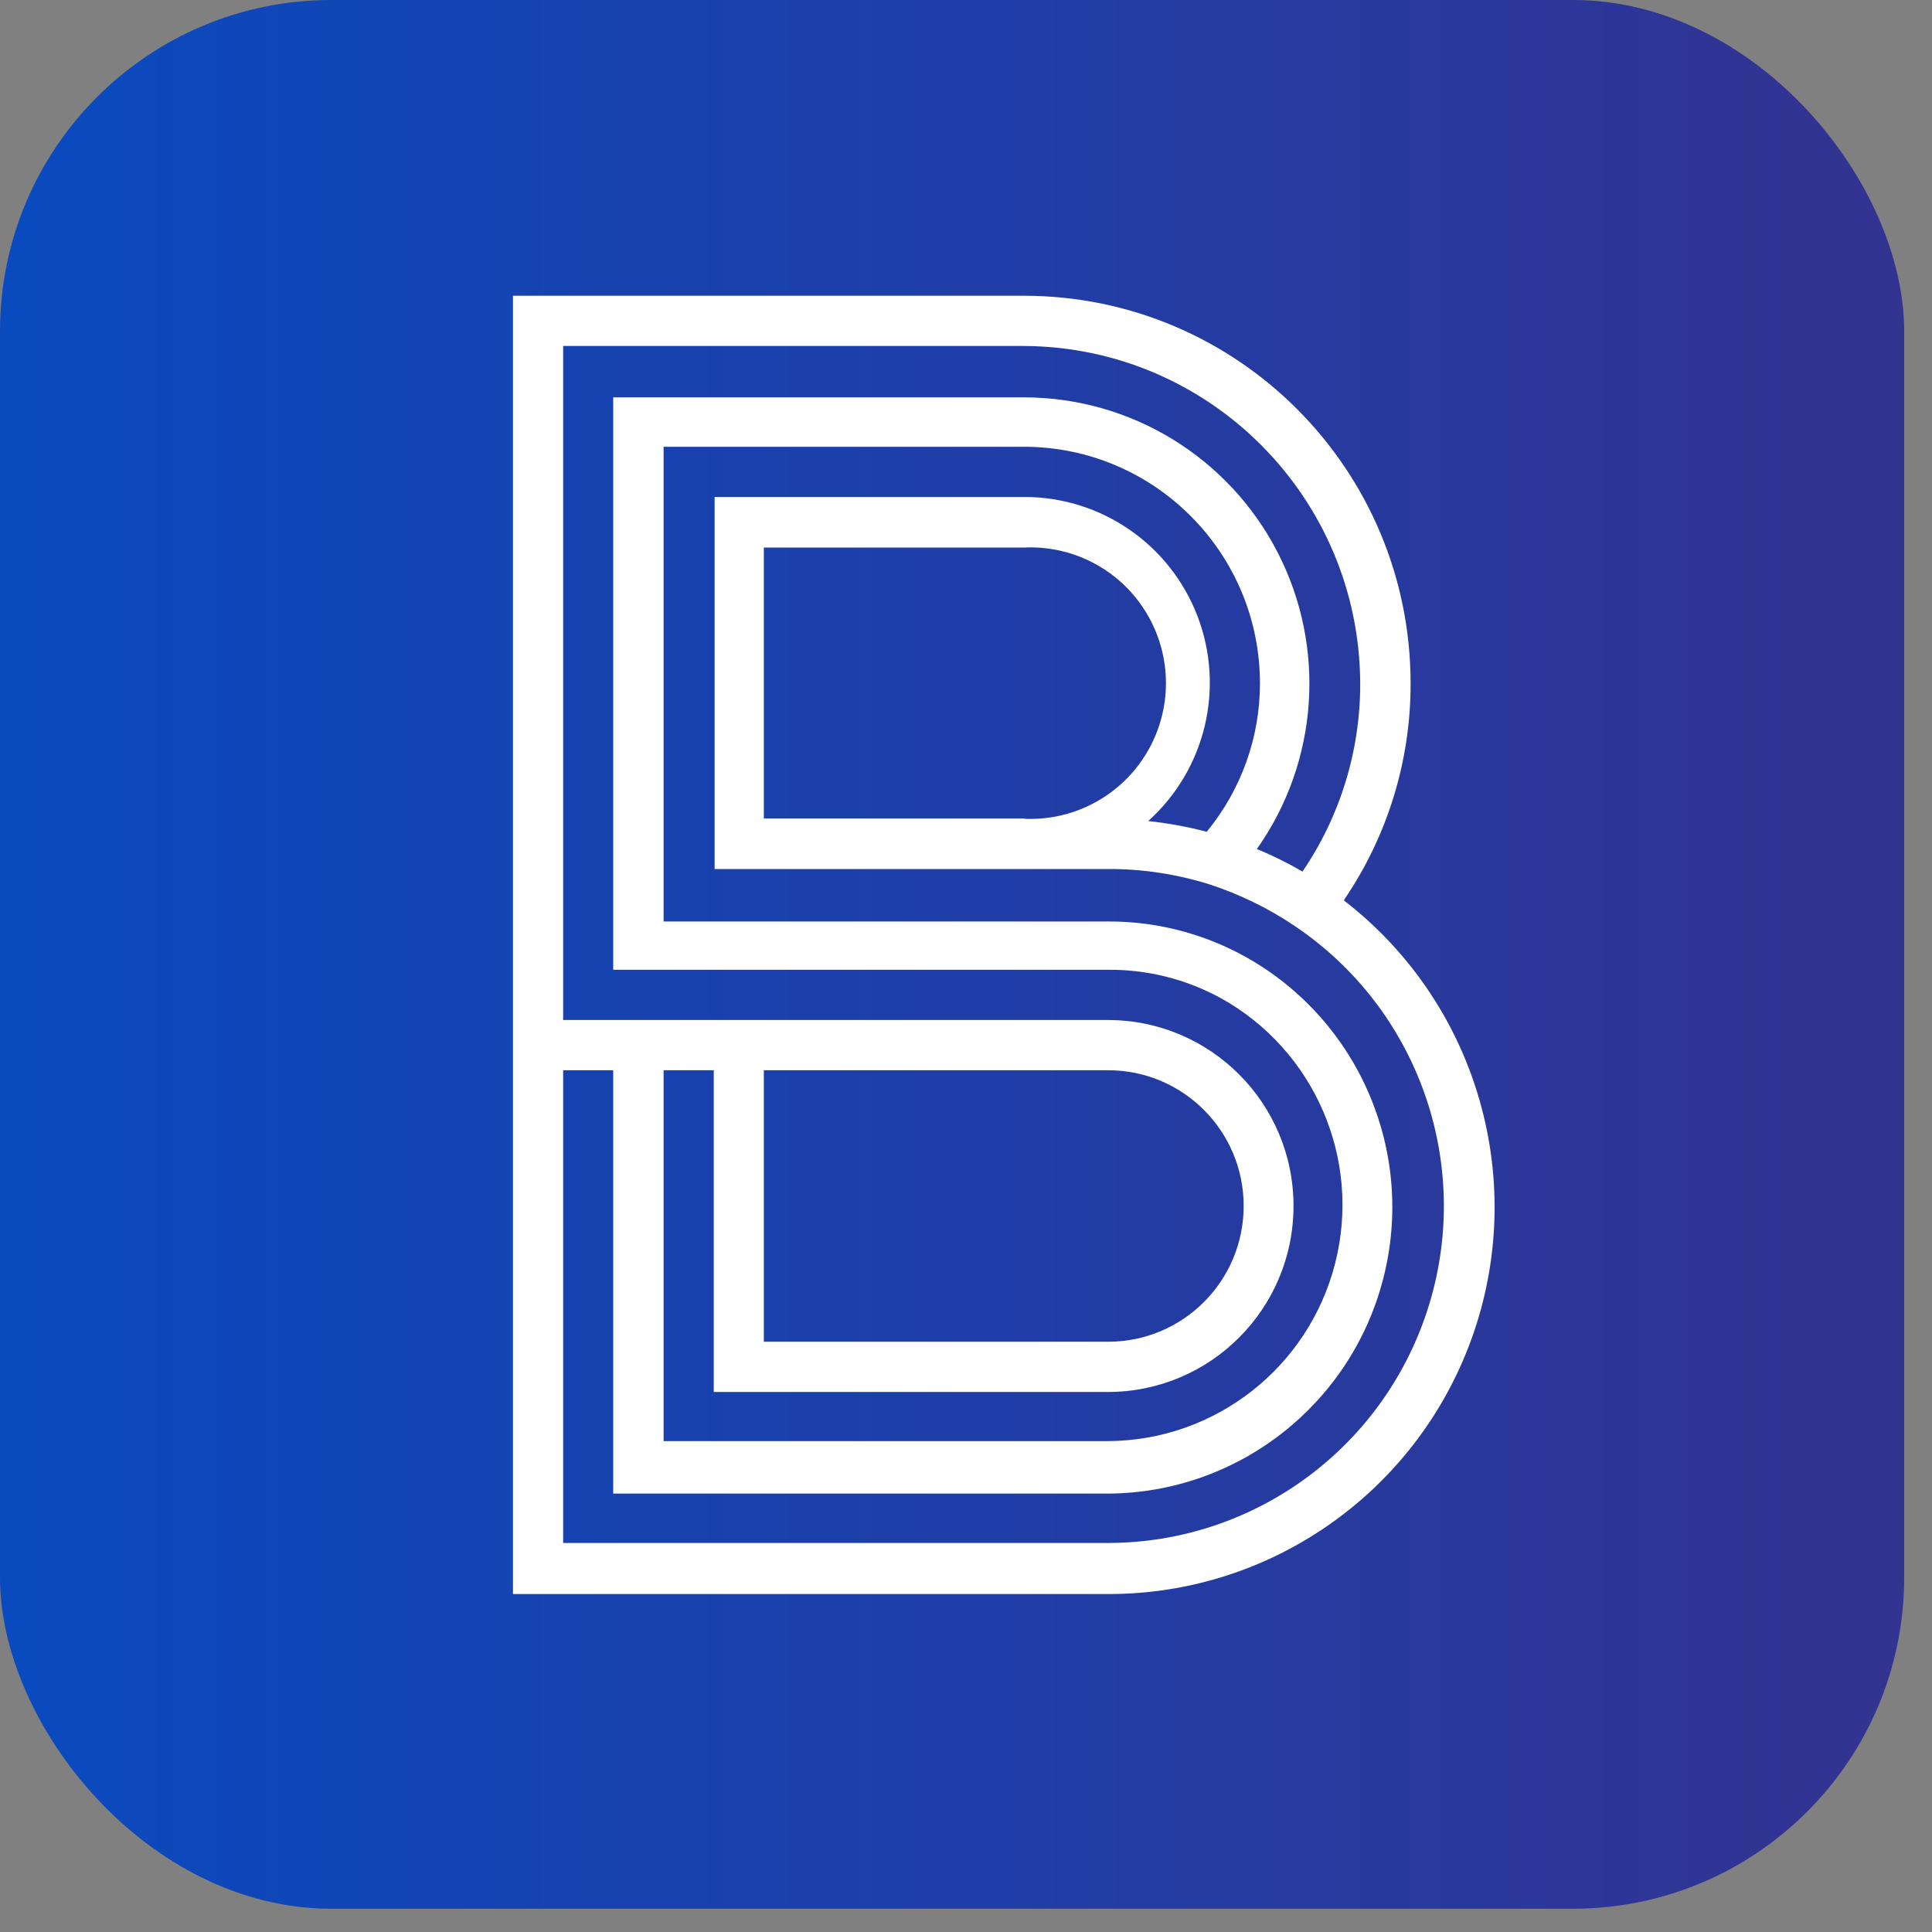
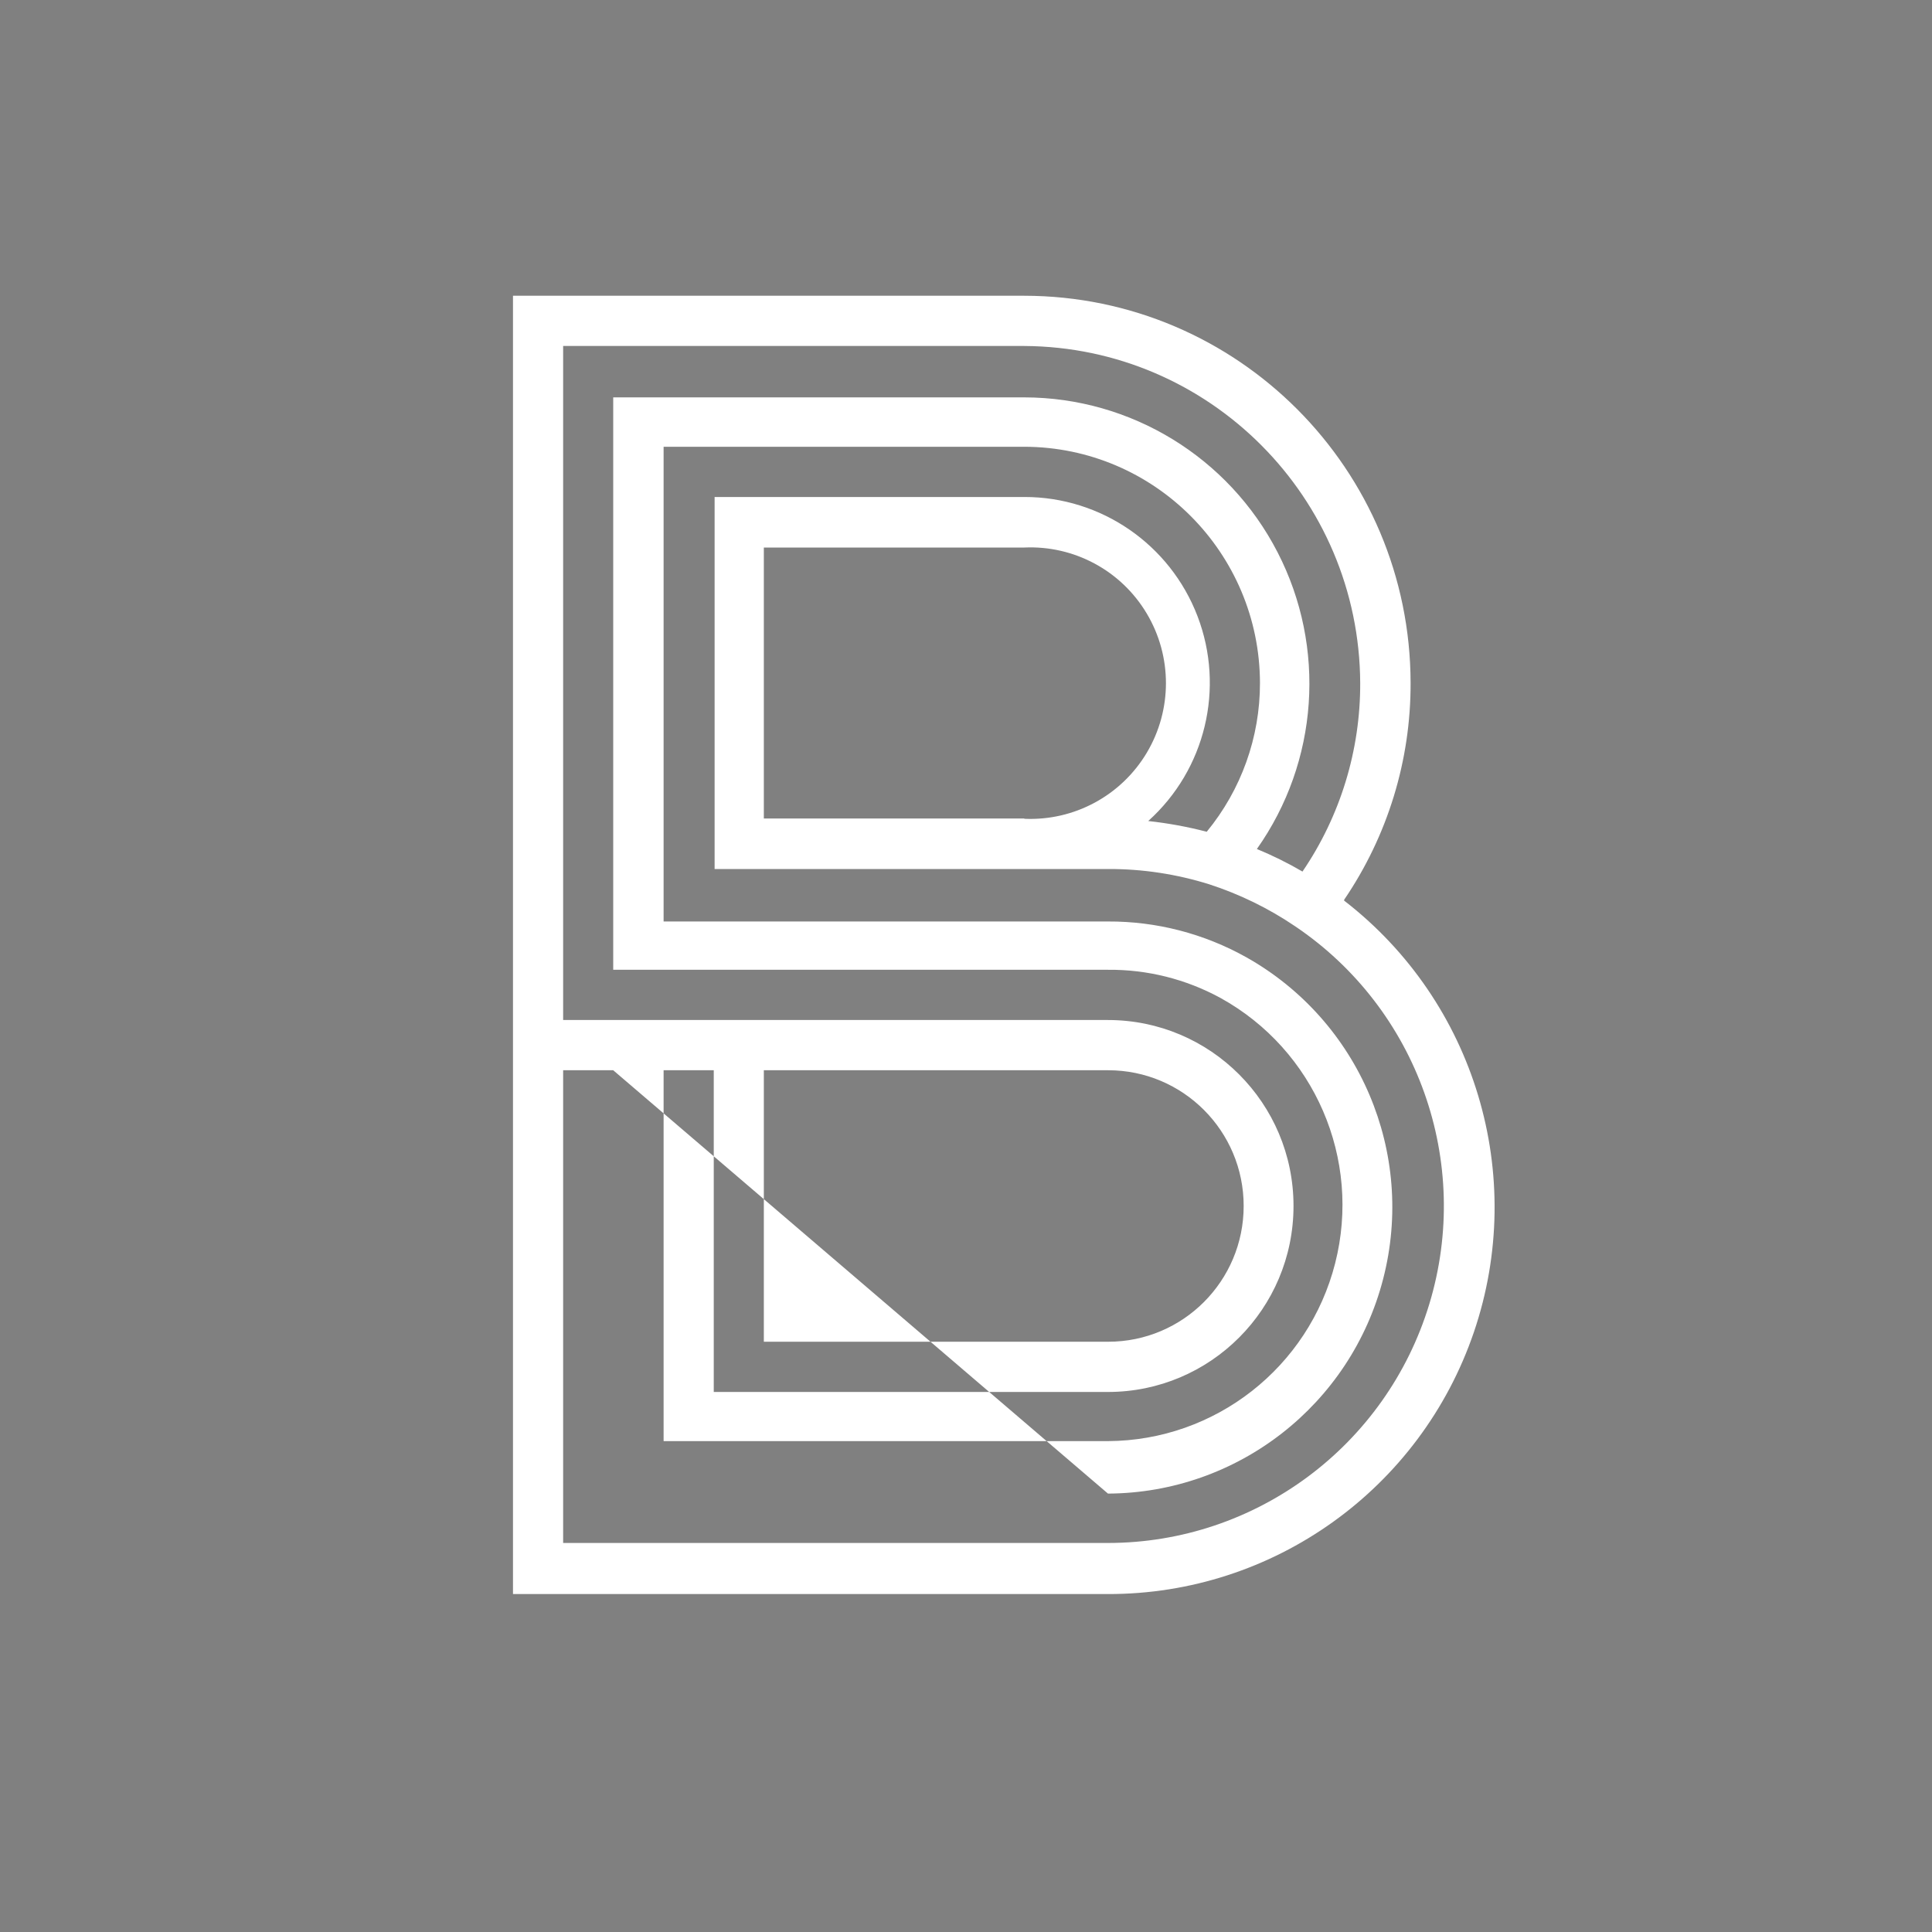
<svg xmlns="http://www.w3.org/2000/svg" width="25px" height="25px" viewBox="0 0 25 25" version="1.1">
  <rect x="0" y="0" width="25" height="25" fill="#808080" stroke="none" />
  <title>bitcoin-logo</title>
  <defs>
    <linearGradient x1="0%" y1="50.007%" x2="100%" y2="50.007%" id="linearGradient-1">
      <stop stop-color="#0A4ABF" offset="0%" />
      <stop stop-color="#333391" offset="100%" />
    </linearGradient>
  </defs>
  <g id="bitcoin-logo" stroke="none" stroke-width="1" fill="none" fill-rule="evenodd">
    <g fill-rule="nonzero">
-       <rect id="back" fill="url(#linearGradient-1)" x="0" y="0" width="24.64" height="24.699" rx="4.287" />
-       <path d="M17.393,11.643 C17.956,10.816 18.256,9.839 18.253,8.838 C18.249,6.072 16.014,3.831 13.255,3.827 L6.638,3.827 L6.638,20.627 L14.337,20.627 C16.476,20.631 18.38,19.268 19.072,17.238 C19.763,15.209 19.088,12.963 17.393,11.654 L17.393,11.643 Z M7.287,4.477 L13.255,4.477 C15.651,4.491 17.589,6.436 17.601,8.838 C17.604,9.708 17.344,10.559 16.854,11.278 C16.664,11.167 16.467,11.07 16.264,10.986 C17.062,9.857 17.165,8.376 16.532,7.147 C15.899,5.917 14.635,5.144 13.255,5.142 L7.935,5.142 L7.935,12.549 L14.337,12.549 C14.845,12.544 15.347,12.67 15.794,12.914 C17.01,13.586 17.62,14.997 17.277,16.346 C16.934,17.695 15.725,18.641 14.337,18.648 L8.587,18.648 L8.587,13.849 L9.236,13.849 L9.236,18.012 L14.337,18.012 C15.663,18.012 16.738,16.935 16.738,15.605 C16.738,14.276 15.663,13.199 14.337,13.199 L7.287,13.199 L7.287,4.477 Z M9.884,13.849 L14.34,13.849 C15.308,13.849 16.093,14.635 16.093,15.605 C16.093,16.576 15.308,17.362 14.34,17.362 L9.884,17.362 L9.884,13.849 Z M14.337,19.966 L7.287,19.966 L7.287,13.849 L7.935,13.849 L7.935,19.327 L14.337,19.327 C16.015,19.319 17.478,18.178 17.898,16.549 C18.319,14.92 17.593,13.212 16.129,12.388 C15.581,12.081 14.964,11.921 14.337,11.924 L8.587,11.924 L8.587,5.781 L13.255,5.781 C14.937,5.785 16.3,7.152 16.304,8.838 C16.305,9.54 16.061,10.221 15.615,10.763 C15.366,10.698 15.113,10.652 14.858,10.624 C15.598,9.959 15.852,8.905 15.496,7.974 C15.14,7.044 14.249,6.43 13.255,6.431 L9.247,6.431 L9.247,11.245 L14.348,11.245 C14.787,11.244 15.225,11.311 15.645,11.442 C16.04,11.57 16.415,11.753 16.759,11.986 C18.347,13.056 19.052,15.04 18.495,16.875 C17.938,18.71 16.25,19.965 14.337,19.966 Z M13.255,10.591 L9.884,10.591 L9.884,7.085 L13.255,7.085 C13.899,7.056 14.508,7.383 14.839,7.939 C15.17,8.494 15.17,9.186 14.839,9.741 C14.508,10.296 13.899,10.624 13.255,10.595 L13.255,10.591 Z" id="Shape" fill="#FFFFFF" />
+       <path d="M17.393,11.643 C17.956,10.816 18.256,9.839 18.253,8.838 C18.249,6.072 16.014,3.831 13.255,3.827 L6.638,3.827 L6.638,20.627 L14.337,20.627 C16.476,20.631 18.38,19.268 19.072,17.238 C19.763,15.209 19.088,12.963 17.393,11.654 L17.393,11.643 Z M7.287,4.477 L13.255,4.477 C15.651,4.491 17.589,6.436 17.601,8.838 C17.604,9.708 17.344,10.559 16.854,11.278 C16.664,11.167 16.467,11.07 16.264,10.986 C17.062,9.857 17.165,8.376 16.532,7.147 C15.899,5.917 14.635,5.144 13.255,5.142 L7.935,5.142 L7.935,12.549 L14.337,12.549 C14.845,12.544 15.347,12.67 15.794,12.914 C17.01,13.586 17.62,14.997 17.277,16.346 C16.934,17.695 15.725,18.641 14.337,18.648 L8.587,18.648 L8.587,13.849 L9.236,13.849 L9.236,18.012 L14.337,18.012 C15.663,18.012 16.738,16.935 16.738,15.605 C16.738,14.276 15.663,13.199 14.337,13.199 L7.287,13.199 L7.287,4.477 Z M9.884,13.849 L14.34,13.849 C15.308,13.849 16.093,14.635 16.093,15.605 C16.093,16.576 15.308,17.362 14.34,17.362 L9.884,17.362 L9.884,13.849 Z M14.337,19.966 L7.287,19.966 L7.287,13.849 L7.935,13.849 L14.337,19.327 C16.015,19.319 17.478,18.178 17.898,16.549 C18.319,14.92 17.593,13.212 16.129,12.388 C15.581,12.081 14.964,11.921 14.337,11.924 L8.587,11.924 L8.587,5.781 L13.255,5.781 C14.937,5.785 16.3,7.152 16.304,8.838 C16.305,9.54 16.061,10.221 15.615,10.763 C15.366,10.698 15.113,10.652 14.858,10.624 C15.598,9.959 15.852,8.905 15.496,7.974 C15.14,7.044 14.249,6.43 13.255,6.431 L9.247,6.431 L9.247,11.245 L14.348,11.245 C14.787,11.244 15.225,11.311 15.645,11.442 C16.04,11.57 16.415,11.753 16.759,11.986 C18.347,13.056 19.052,15.04 18.495,16.875 C17.938,18.71 16.25,19.965 14.337,19.966 Z M13.255,10.591 L9.884,10.591 L9.884,7.085 L13.255,7.085 C13.899,7.056 14.508,7.383 14.839,7.939 C15.17,8.494 15.17,9.186 14.839,9.741 C14.508,10.296 13.899,10.624 13.255,10.595 L13.255,10.591 Z" id="Shape" fill="#FFFFFF" />
    </g>
  </g>
</svg>